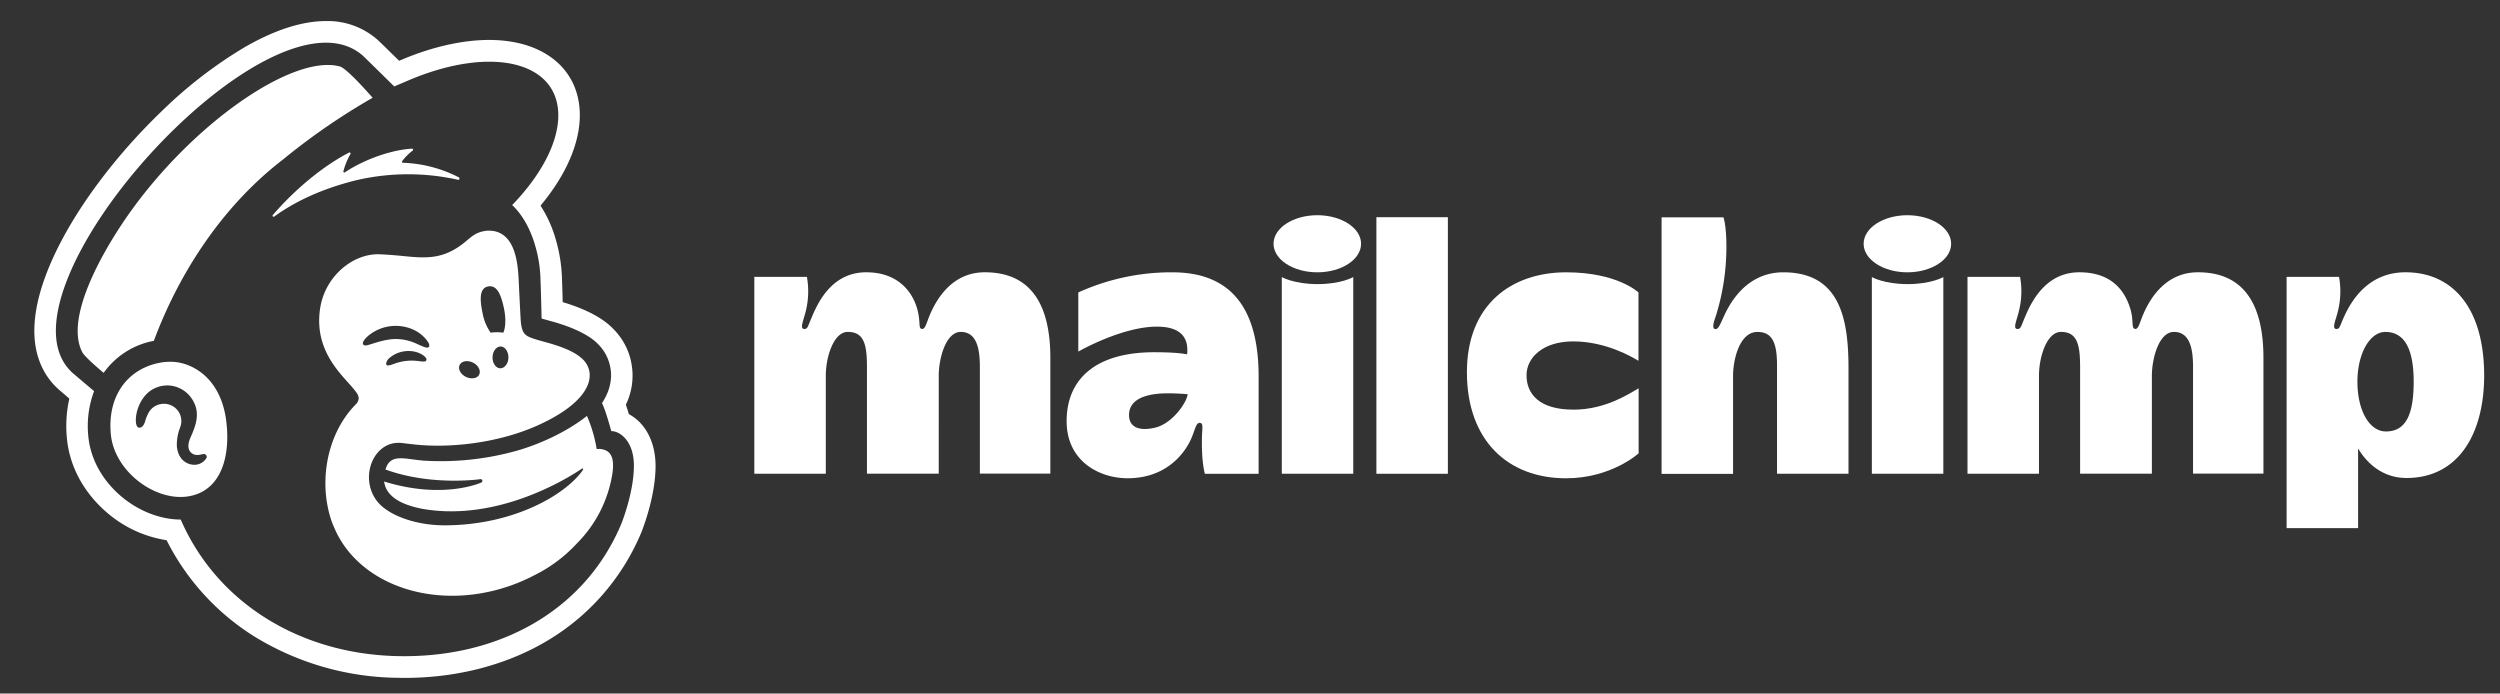
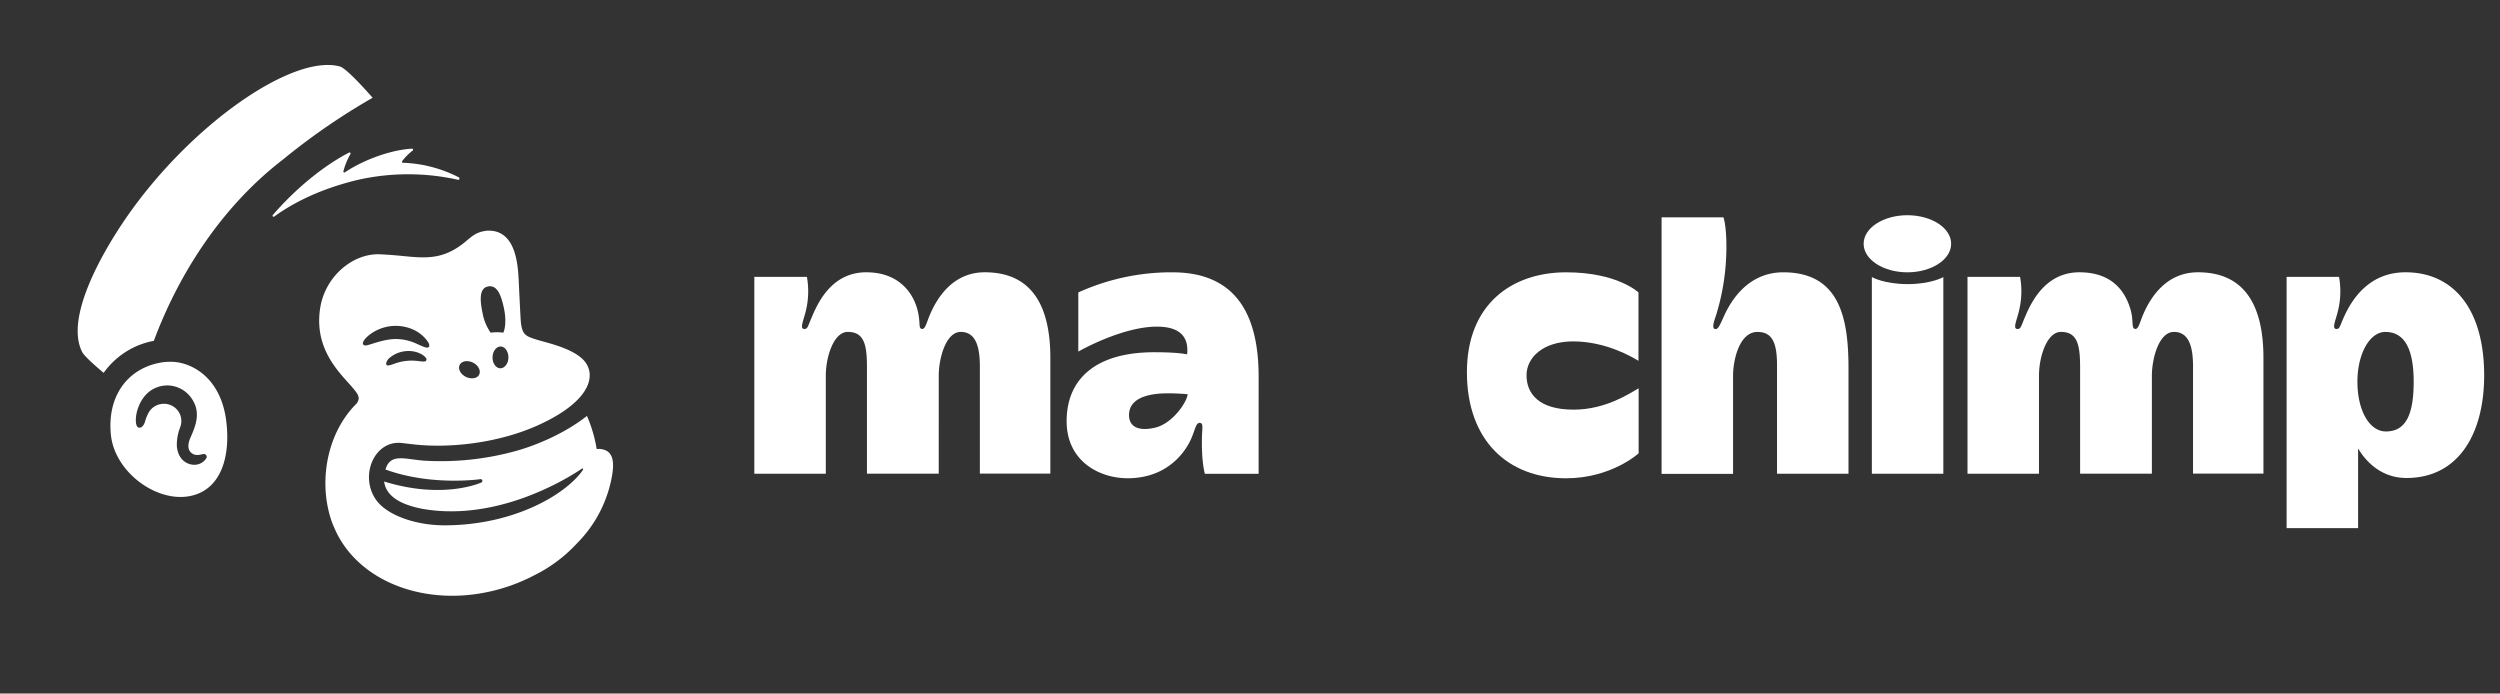
<svg xmlns="http://www.w3.org/2000/svg" id="Layer_1" data-name="Layer 1" viewBox="0 0 930 258">
  <rect x="0" y="0" width="930" height="258" fill="#333333" stroke="none" />
  <defs>
    <style>.cls-1{fill:#fff;}</style>
  </defs>
  <title>MailchimpBadgeWhite</title>
  <path class="cls-1" d="M366.34,101.29c-11.69,0-17.48,9.2-20.13,15.14-1.49,3.31-1.9,5.93-3.1,5.93-1.7,0-.48-2.27-1.87-7.32-1.83-6.65-7.33-13.75-19-13.75-12.28,0-17.55,10.38-20,16.09-1.71,3.9-1.71,5-3,5-1.9,0-.33-3.09.53-6.73a30.47,30.47,0,0,0,.4-12.66H280.61v73.25H307.2V139.78c0-7.19,3-16.31,8.16-16.31,6,0,7.15,4.57,7.15,13v39.73h26.7V139.78c0-6.4,2.61-16.31,8.2-16.31,6,0,7.1,6.42,7.1,13v39.71h26.22V133.15C390.73,114,384,101.29,366.34,101.29Z" />
  <path class="cls-1" d="M817.64,101.29c-11.7,0-17.49,9.2-20.14,15.14-1.48,3.31-1.9,5.93-3.1,5.93-1.7,0-.56-2.89-1.87-7.32-1.95-6.62-6.79-13.75-19-13.75s-17.55,10.38-20,16.09c-1.7,3.9-1.7,5-3,5-1.9,0-.32-3.09.53-6.73a30.38,30.38,0,0,0,.41-12.66H731.91v73.25H758.5V139.78c0-7.19,3-16.31,8.16-16.31,6,0,7.14,4.57,7.14,13v39.73h26.7V139.78c0-6.4,2.61-16.31,8.2-16.31,6,0,7.11,6.42,7.11,13v39.71H842V133.15C842,114,835.28,101.29,817.64,101.29Z" />
  <path class="cls-1" d="M436.13,101.3a83.71,83.71,0,0,0-35,7.49v22s16.13-9.28,29.23-9.28c10.45,0,11.73,5.64,11.25,10.32,0,0-3-.8-12.21-.8-21.67,0-32.61,9.85-32.61,25.64,0,15,12.3,21.24,22.66,21.24,15.11,0,21.76-10.15,23.8-15,1.41-3.35,1.67-5.6,3-5.6,1.45,0,1,1.62.89,4.94-.13,5.83.15,10.24,1.07,14h20V140.19C468.22,117.68,460.26,101.3,436.13,101.3Zm-6.48,57.8c-6.35,1.47-9.65-.49-9.65-4.7,0-5.78,6-8.09,14.49-8.09,3.76,0,7.29.33,7.29.33C441.78,149.11,436.42,157.54,429.65,159.1Z" />
-   <rect class="cls-1" x="512.02" y="80.8" width="26.59" height="95.44" />
  <path class="cls-1" d="M567.87,139.61C567.87,133,574,127,585.22,127c12.24,0,22.09,5.89,24.29,7.23V108.79s-7.77-7.49-26.89-7.49c-20.15,0-36.93,11.8-36.93,37.17s15.23,39.45,36.88,39.45c16.91,0,27-9.29,27-9.29V144.44c-3.19,1.78-12.08,7.95-24.21,7.95C572.49,152.39,567.87,146.48,567.87,139.61Z" />
  <path class="cls-1" d="M663.38,101.3c-15.4,0-21.25,14.59-22.43,17.12s-1.77,4-2.74,4c-1.68,0-.51-3.11.15-5.09a86,86,0,0,0,3.86-25.58c0-8.17-1.11-10.91-1.11-10.91h-23v95.44h26.59V139.79c0-5.93,2.37-16.31,9.07-16.31,5.55,0,7.28,4.11,7.28,12.39v40.37h26.59V137.47C687.69,118.66,684.57,101.3,663.38,101.3Z" />
  <path class="cls-1" d="M696.33,103.07v73.17h26.59V103.07s-4.47,2.62-13.27,2.62S696.33,103.07,696.33,103.07Z" />
  <ellipse class="cls-1" cx="709.55" cy="90.68" rx="16.28" ry="10.62" />
-   <path class="cls-1" d="M476.83,103.07v73.17h26.58V103.07s-4.46,2.62-13.26,2.62S476.83,103.07,476.83,103.07Z" />
-   <ellipse class="cls-1" cx="490.04" cy="90.68" rx="16.28" ry="10.62" />
  <path class="cls-1" d="M894.85,101.29c-13.67,0-19.94,10.25-22.66,16.09-1.8,3.85-1.71,5-3,5-1.9,0-.33-3.09.53-6.73a30.26,30.26,0,0,0,.4-12.66H850.62v93.48h26.59V166.81c3.15,5.34,9,11,18,11,19.23,0,28.9-16.26,28.9-38.24C924.07,114.7,912.49,101.29,894.85,101.29Zm-7.3,59.21c-6.1,0-10.59-7.74-10.59-18.51,0-10.47,4.61-18.51,10.38-18.51,7.4,0,10.55,6.79,10.55,18.51C897.89,154.18,895,160.5,887.55,160.5Z" />
  <path class="cls-1" d="M64.45,134.61a21,21,0,0,0-5.2.37c-12.39,2.5-19.39,13-18,26.74,1.25,12.39,13.78,22.83,25.39,23.15a19.2,19.2,0,0,0,3.56-.25C82.75,182.48,86,168.84,84,155.44,81.63,140.32,71.4,135,64.45,134.61Zm12.31,35.83a5.2,5.2,0,0,1-4.9,2.44c-2.69-.21-5.68-2.16-6.08-7A18.09,18.09,0,0,1,67,159a6.39,6.39,0,0,0-2.42-7.71,6.47,6.47,0,0,0-5-.93,6.35,6.35,0,0,0-4.09,2.82,14.63,14.63,0,0,0-1.5,3.52c-.07.22-.12.39-.16.5-.57,1.53-1.48,2-2.09,1.89-.3,0-.7-.23-.95-.93-.7-1.91-.13-7.33,3.47-11.31a10.92,10.92,0,0,1,9.36-3.38,11.11,11.11,0,0,1,8.5,6.18c2.46,4.68.27,9.6-1,12.53l-.38.87c-.82,1.95-.87,3.65-.12,4.79a3.3,3.3,0,0,0,2.78,1.42,6,6,0,0,0,1.53-.22c.64-.15,1.31-.3,1.71.21A1,1,0,0,1,76.76,170.44Z" />
-   <path class="cls-1" d="M239.06,158.31a17.09,17.09,0,0,0-5.12-4.26c-.16-.52-.33-1.08-.51-1.65s-.41-1.28-.61-1.85A24.76,24.76,0,0,0,235,135.81a24.15,24.15,0,0,0-6.83-13.42c-4.73-5-12.59-8.14-18.85-10-.07-3-.17-6.35-.26-8.45a56.83,56.83,0,0,0-2.2-14.44,46.35,46.35,0,0,0-5.78-13c9.48-11.39,14.62-23.15,14.61-33.64,0-17-13.26-28-33.72-28-9.72,0-20.79,2.46-32,7.12l-1.5.63c-3.42-3.36-7.93-7.78-8.24-8a28,28,0,0,0-19-6.77c-8.88,0-19.08,3.29-30.32,9.78A164.26,164.26,0,0,0,60.79,40.76c-20.42,19.46-36.88,42.76-44,62.32-3.07,8.4-4.39,16-3.92,22.66.57,8,3.83,14.81,9.44,19.54l3.48,3a46.48,46.48,0,0,0-.86,15.12c1,10,6.07,19.51,14.26,26.76a44.35,44.35,0,0,0,22.79,10.8,89.79,89.79,0,0,0,32.45,35.69,103.75,103.75,0,0,0,52.35,15.47c1.22,0,2.45.06,3.66.06h0c19.74,0,38.22-4.86,53.45-14a84.81,84.81,0,0,0,34.73-40.23l.07-.18c1.22-3.13,5.18-14.13,5.18-24.47C243.84,165.74,241.24,161,239.06,158.31Zm-7.89,36.46c-13.51,32.39-45.77,50.42-84.19,49.28-35.83-1.06-66.38-20-79.75-50.78-8.08,0-16.41-3.55-22.75-9.16-6.68-5.91-10.79-13.57-11.6-21.55A37,37,0,0,1,35,145.51l-7.51-6.36C-6.9,110.14,100.57-9.31,134.94,20.67c.18.15,11.7,11.45,11.72,11.48l6.39-2.71C183.2,17,207.66,23,207.69,42.9c0,10.36-6.58,22.43-17.16,33.39,3.84,3.56,6.91,9.12,8.67,15.47a48.45,48.45,0,0,1,1.87,12.51c.19,4.22.39,14,.41,14.23l4.24,1.18c8.1,2.27,13.85,5.3,16.67,8.25a16.26,16.26,0,0,1,4.72,9.17c.47,2.71.41,7.49-3.16,12.83a45.48,45.48,0,0,1,1.81,4.86c.89,2.86,1.54,5.22,1.64,5.58,3.27,0,8.41,3.76,8.41,12.85S232.05,192.5,231.17,194.77Z" />
  <path class="cls-1" d="M225.77,167.77a6,6,0,0,0-3.8-.7,52,52,0,0,0-3.62-12.35c-7.93,6.27-18.15,10.67-25.93,12.9a104.85,104.85,0,0,1-34.67,3.75c-7.52-.61-12.5-2.8-14.37,3.28,17.18,6.28,35.36,3.59,35.36,3.59a.65.65,0,0,1,.7.57.69.69,0,0,1-.4.69s-14,6.48-36.14-.38c.62,5.2,5.69,7.53,8.11,8.48a37,37,0,0,0,6.39,1.73c27.48,4.73,53.17-11,59-14.94.43-.3.72,0,.37.52s-.36.53-.57.8c-7.08,9.13-26.11,19.71-50.87,19.71-10.8,0-21.6-3.81-25.56-9.66-6.15-9.07-.31-22.31,9.94-20.93l4.49.51c12.81,1.42,31.34-.37,46.63-7.46,14-6.49,19.26-13.63,18.46-19.41a8.28,8.28,0,0,0-2.41-4.73c-2.51-2.46-6.49-4.37-13.21-6.26-2.22-.62-3.73-1-5.35-1.56-2.89-1-4.31-1.71-4.64-7.14-.14-2.37-.55-10.64-.7-14-.26-6-1-14.17-6.06-17.55a8.51,8.51,0,0,0-4.34-1.39A8.41,8.41,0,0,0,180,86c-2.9.5-4.61,2-6.75,3.82-6.33,5.28-11.68,6.14-17.62,5.88-3.55-.15-7.32-.7-11.63-.95l-2.53-.15c-10-.51-20.64,8.09-22.41,20.3-2.47,17,9.84,25.79,13.39,30.94a4.28,4.28,0,0,1,1,2.32,3.73,3.73,0,0,1-1.26,2.43h0c-10.16,10.44-13.41,27-9.58,40.87a32.48,32.48,0,0,0,1.8,5c9,21,36.85,30.77,64.07,21.88A66.85,66.85,0,0,0,198.76,214a54.24,54.24,0,0,0,15.84-11.84,47.07,47.07,0,0,0,13.19-25.86C228.61,170.87,227.41,168.78,225.77,167.77ZM189.12,133c0,2.23-1.39,4-3,4s-2.93-1.87-2.89-4.1,1.39-4,3-4S189.16,130.78,189.12,133Zm-7.48-26.46c3.17-.51,4.71,2.78,5.84,8.21.77,3.65.62,7-.23,9a18.68,18.68,0,0,0-4.73,0,18.36,18.36,0,0,1-3-7.28C178.35,111,178.46,107.07,181.64,106.56ZM171,135.76c.72-1.47,2.93-1.85,4.94-.87s3,3,2.33,4.44-2.93,1.85-4.94.87S170.27,137.22,171,135.76Zm-12.44-1.65c-.33.51-1,.42-2.52.26a18.81,18.81,0,0,0-9.52,1,9.06,9.06,0,0,1-2.17.6.7.7,0,0,1-.71-.72,3.64,3.64,0,0,1,1.44-2.25,10.72,10.72,0,0,1,5.64-2.35c4.07-.48,7.06,1.42,7.75,2.54A.84.84,0,0,1,158.55,134.11Zm-22.72-5.6c-.54-.08-.76-.3-.83-.61-.21-.93,1.23-2.47,2.75-3.59a16,16,0,0,1,15.57-1.87,13.37,13.37,0,0,1,5.87,4.73c.55.89.65,1.57.3,1.93-.55.58-1.94-.08-4.21-1.08a18.63,18.63,0,0,0-8.78-1.89C141.46,126.44,137.08,128.65,135.83,128.51Z" />
  <path class="cls-1" d="M170.42,66.89c.43.1.71-.66.32-.88a49,49,0,0,0-20.84-5.46.38.38,0,0,1-.3-.61A21.45,21.45,0,0,1,153.52,56a.39.39,0,0,0-.26-.7c-8.92.55-19.08,4.81-24.93,8.8a.38.38,0,0,1-.59-.4,27.3,27.3,0,0,1,2.64-6.44.38.38,0,0,0-.5-.51C120.49,61.57,110,70.13,101.48,80a.39.39,0,0,0,.52.57c7.36-5.35,17.45-10.33,30.66-13.55A84.79,84.79,0,0,1,170.42,66.89Z" />
  <path class="cls-1" d="M138.61,36.37s-9.35-10.84-12.18-11.64C109.06,20,71.53,45.91,47.57,80.11,37.87,94,24,118.45,30.63,131.05c.82,1.56,5.44,5.58,7.93,7.65a29.54,29.54,0,0,1,18.67-11.91c9.82-26.35,26.21-50.64,47.91-67.35A245.41,245.41,0,0,1,138.61,36.37Z" />
</svg>